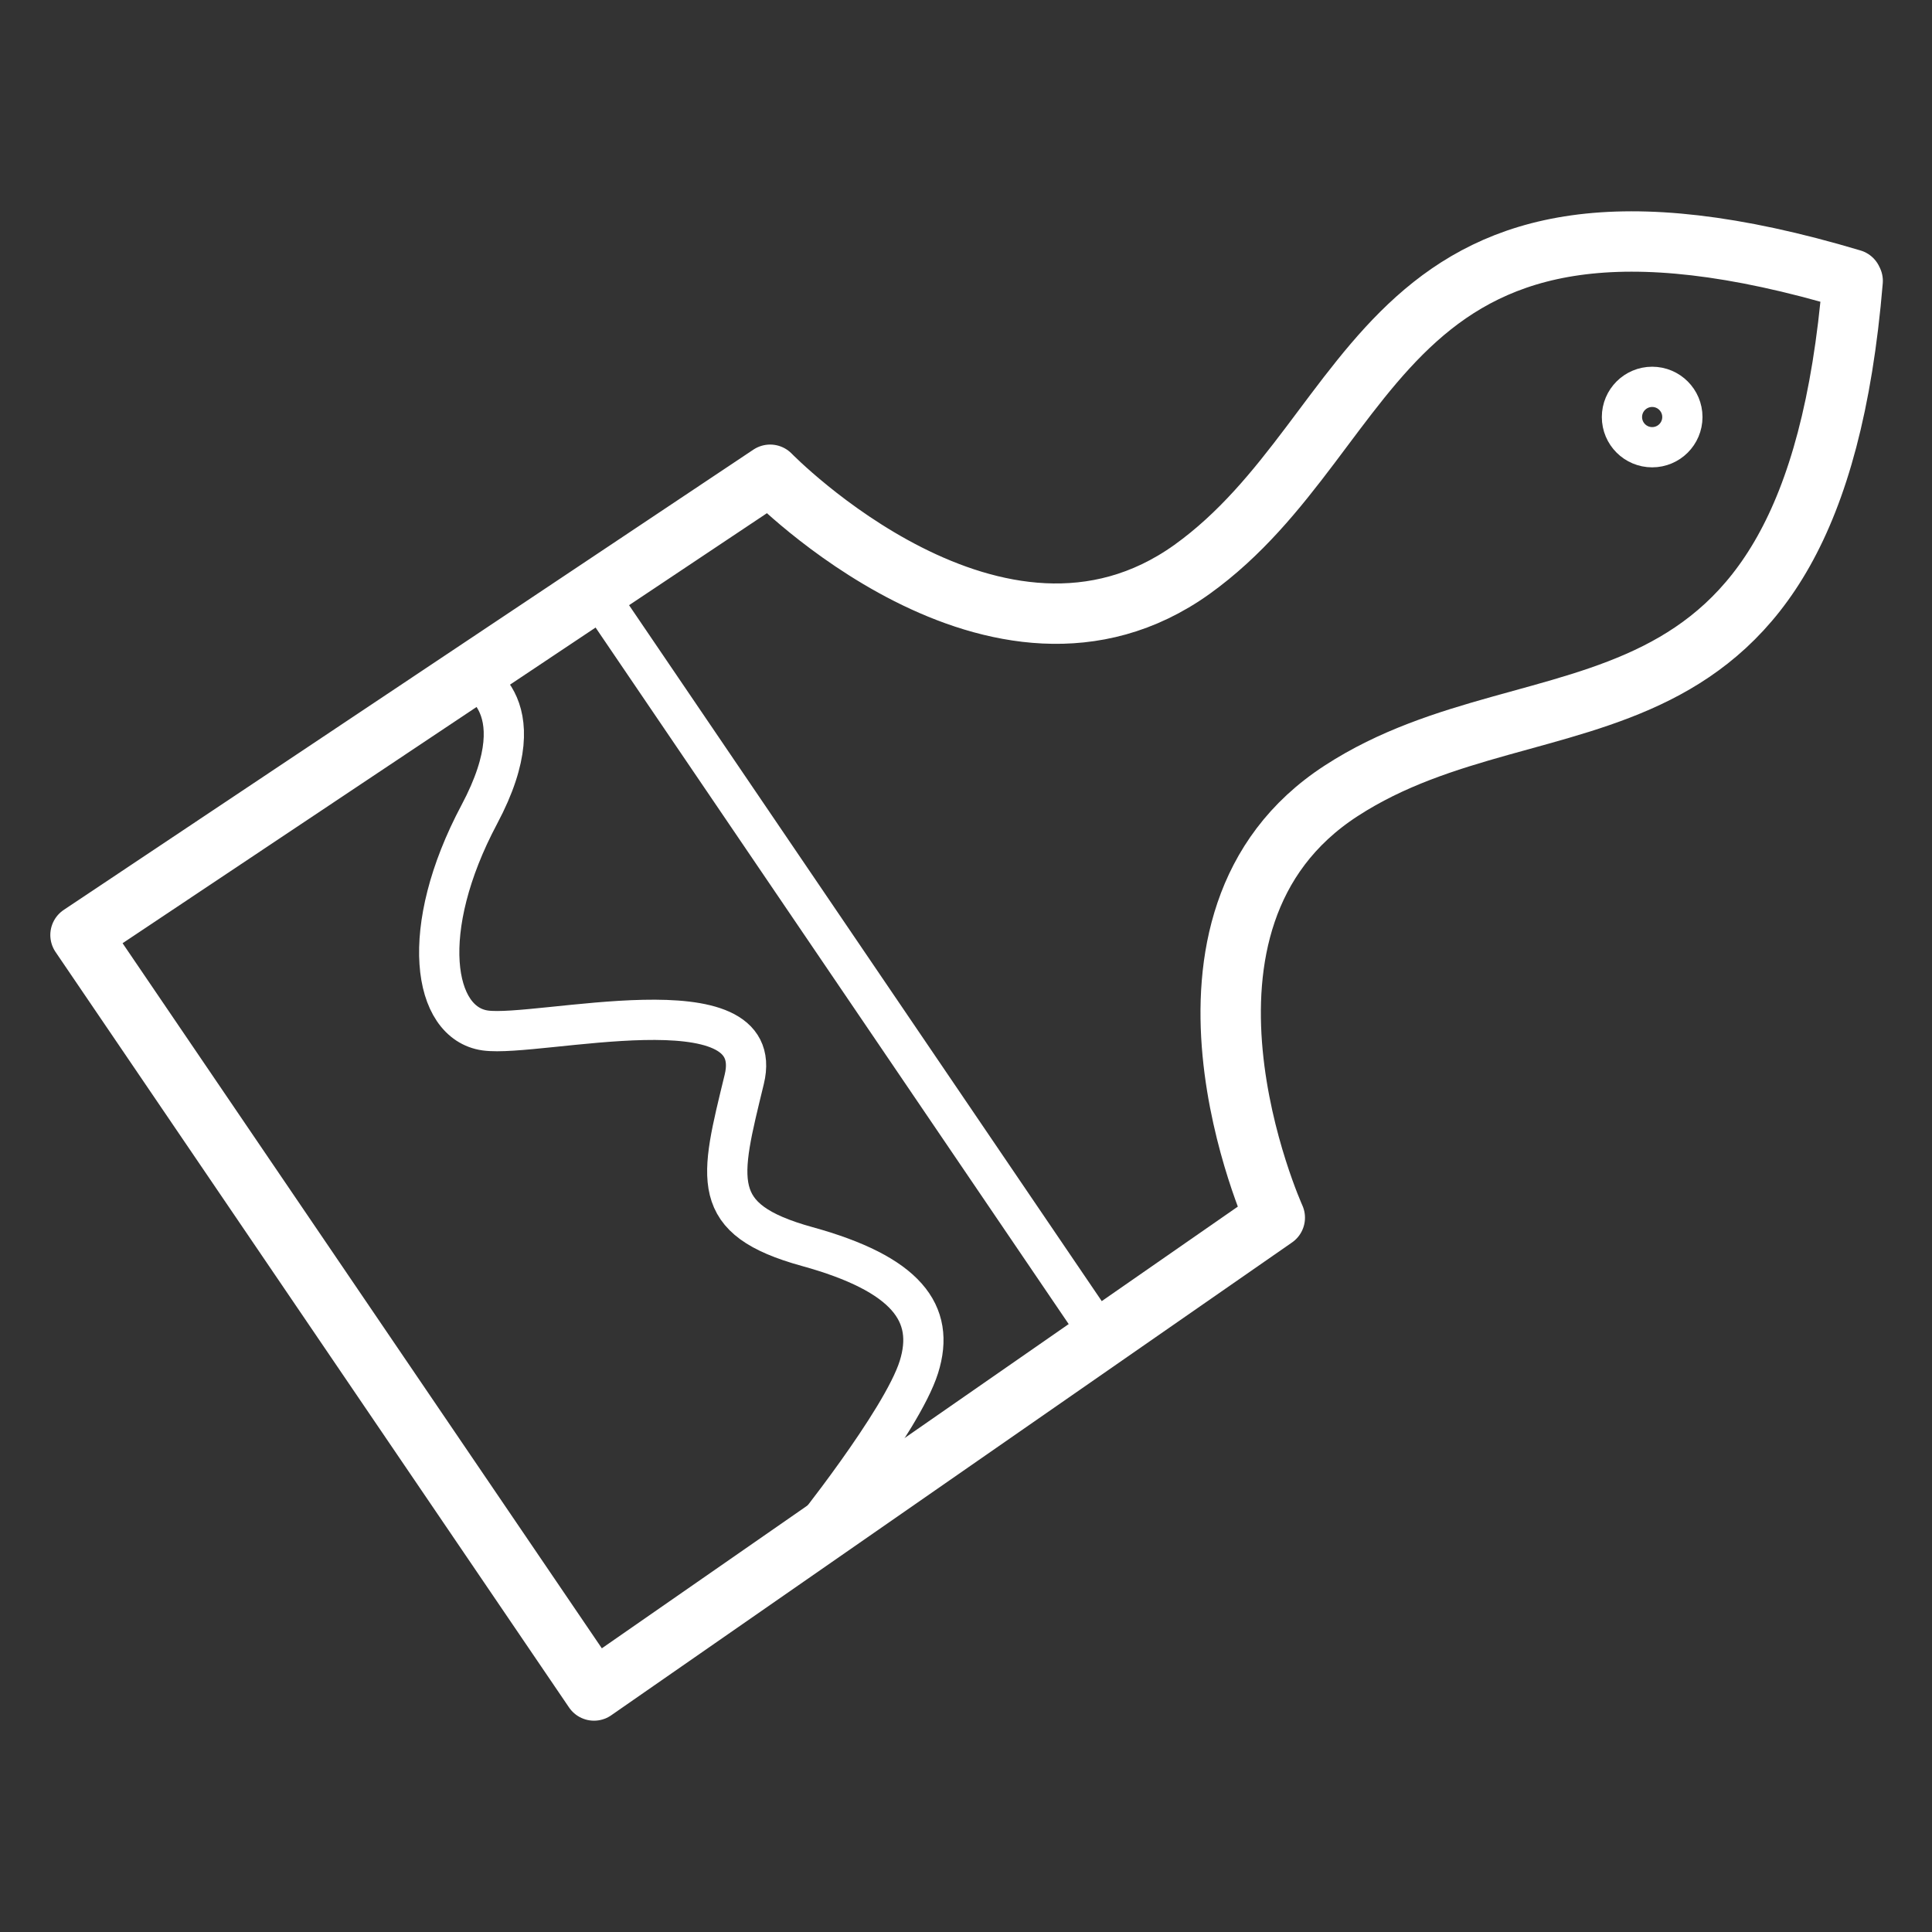
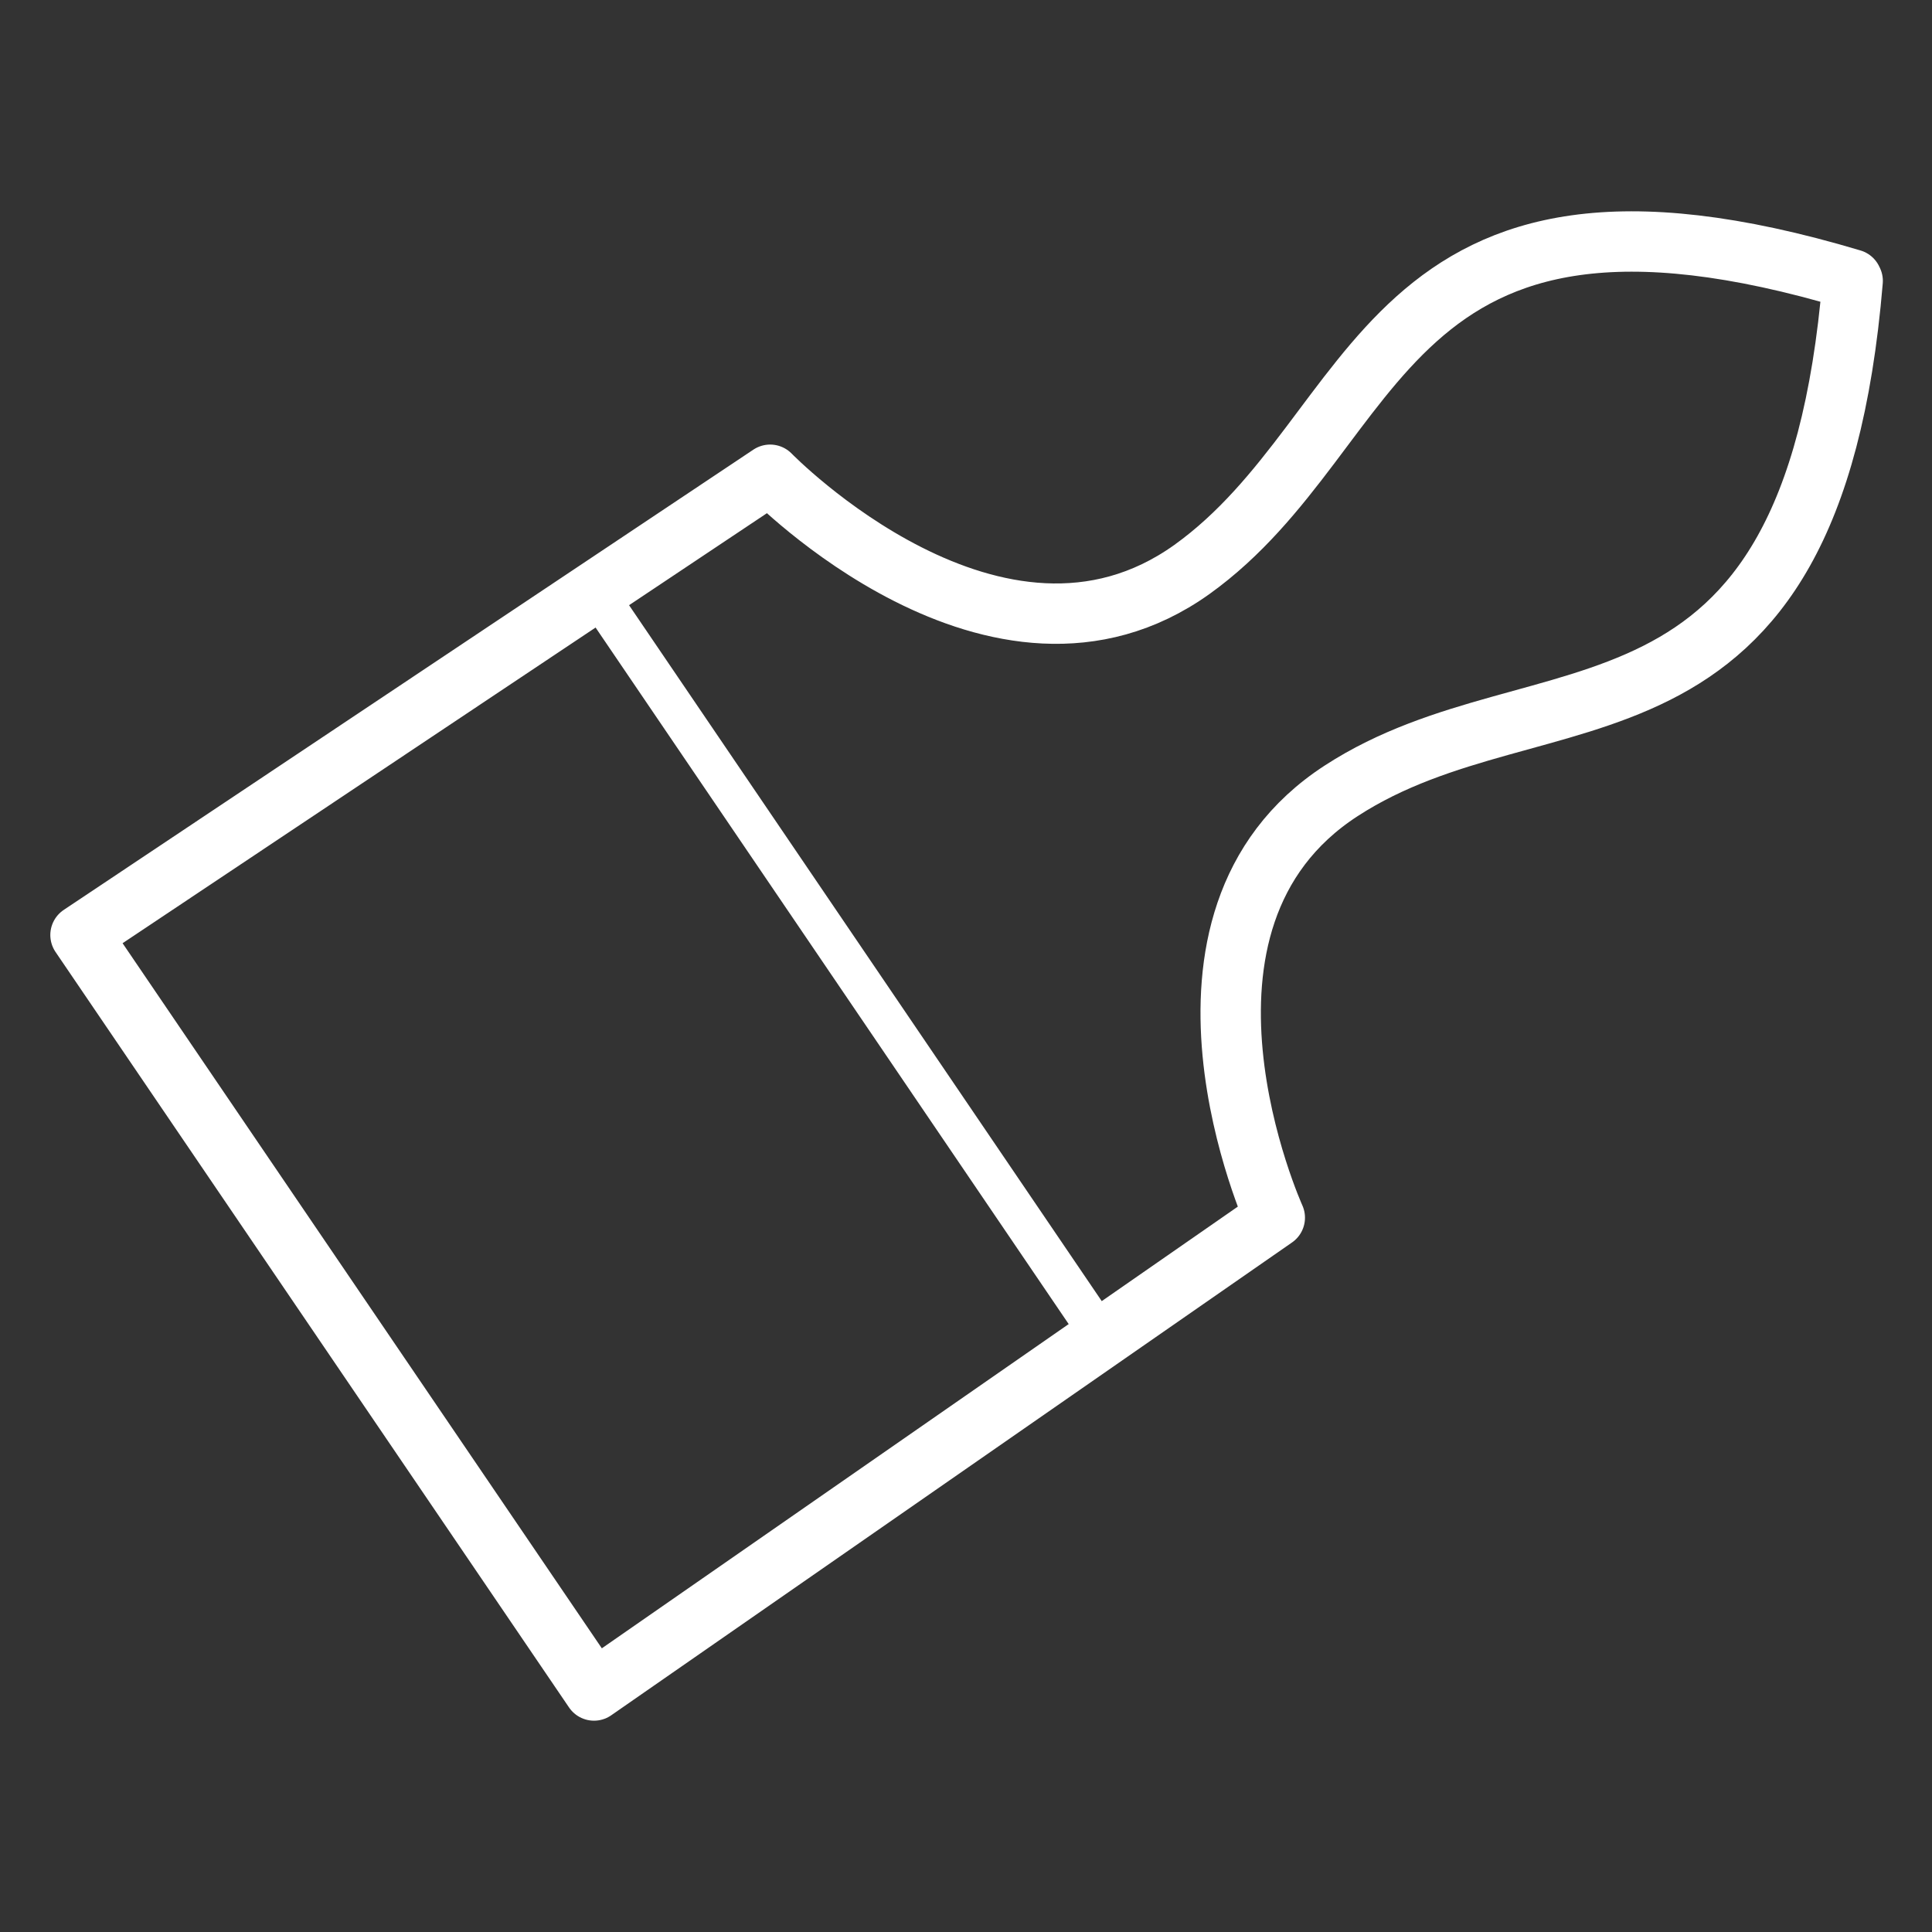
<svg xmlns="http://www.w3.org/2000/svg" width="48" height="48" viewBox="0 0 48 48" fill="none">
  <rect x="0" y="0" width="48" height="48" fill="#333333" stroke="none" />
  <path fill-rule="evenodd" clip-rule="evenodd" d="M46.011 6.942C34.209 3.412 34.429 10.692 29.613 14.148C24.778 17.605 19.134 11.795 19.134 11.795L2 23.23L14.758 42L31.672 30.253C31.672 30.253 28.326 22.881 33.326 19.645C38.308 16.41 45 19.296 46.029 6.979L46.011 6.942Z" stroke="white" stroke-width="1.5" stroke-linecap="round" stroke-linejoin="round" />
  <path d="M15 15L27.37 33.212" stroke="white" stroke-linejoin="round" />
-   <path d="M11.615 16.759C11.615 16.759 13.435 17.366 11.909 20.233C10.383 23.101 10.751 25.418 12.056 25.602C13.362 25.785 19.098 24.315 18.491 26.815C17.884 29.315 17.59 30.289 20.053 30.97C22.517 31.65 23.252 32.624 22.829 33.966C22.407 35.308 20.053 38.231 20.053 38.231" stroke="white" stroke-linejoin="round" />
-   <path d="M41.798 10.361C41.798 10.776 41.462 11.111 41.048 11.111C40.633 11.111 40.297 10.776 40.297 10.361C40.297 9.947 40.633 9.611 41.048 9.611C41.462 9.611 41.798 9.947 41.798 10.361Z" stroke="white" stroke-linejoin="round" />
</svg>